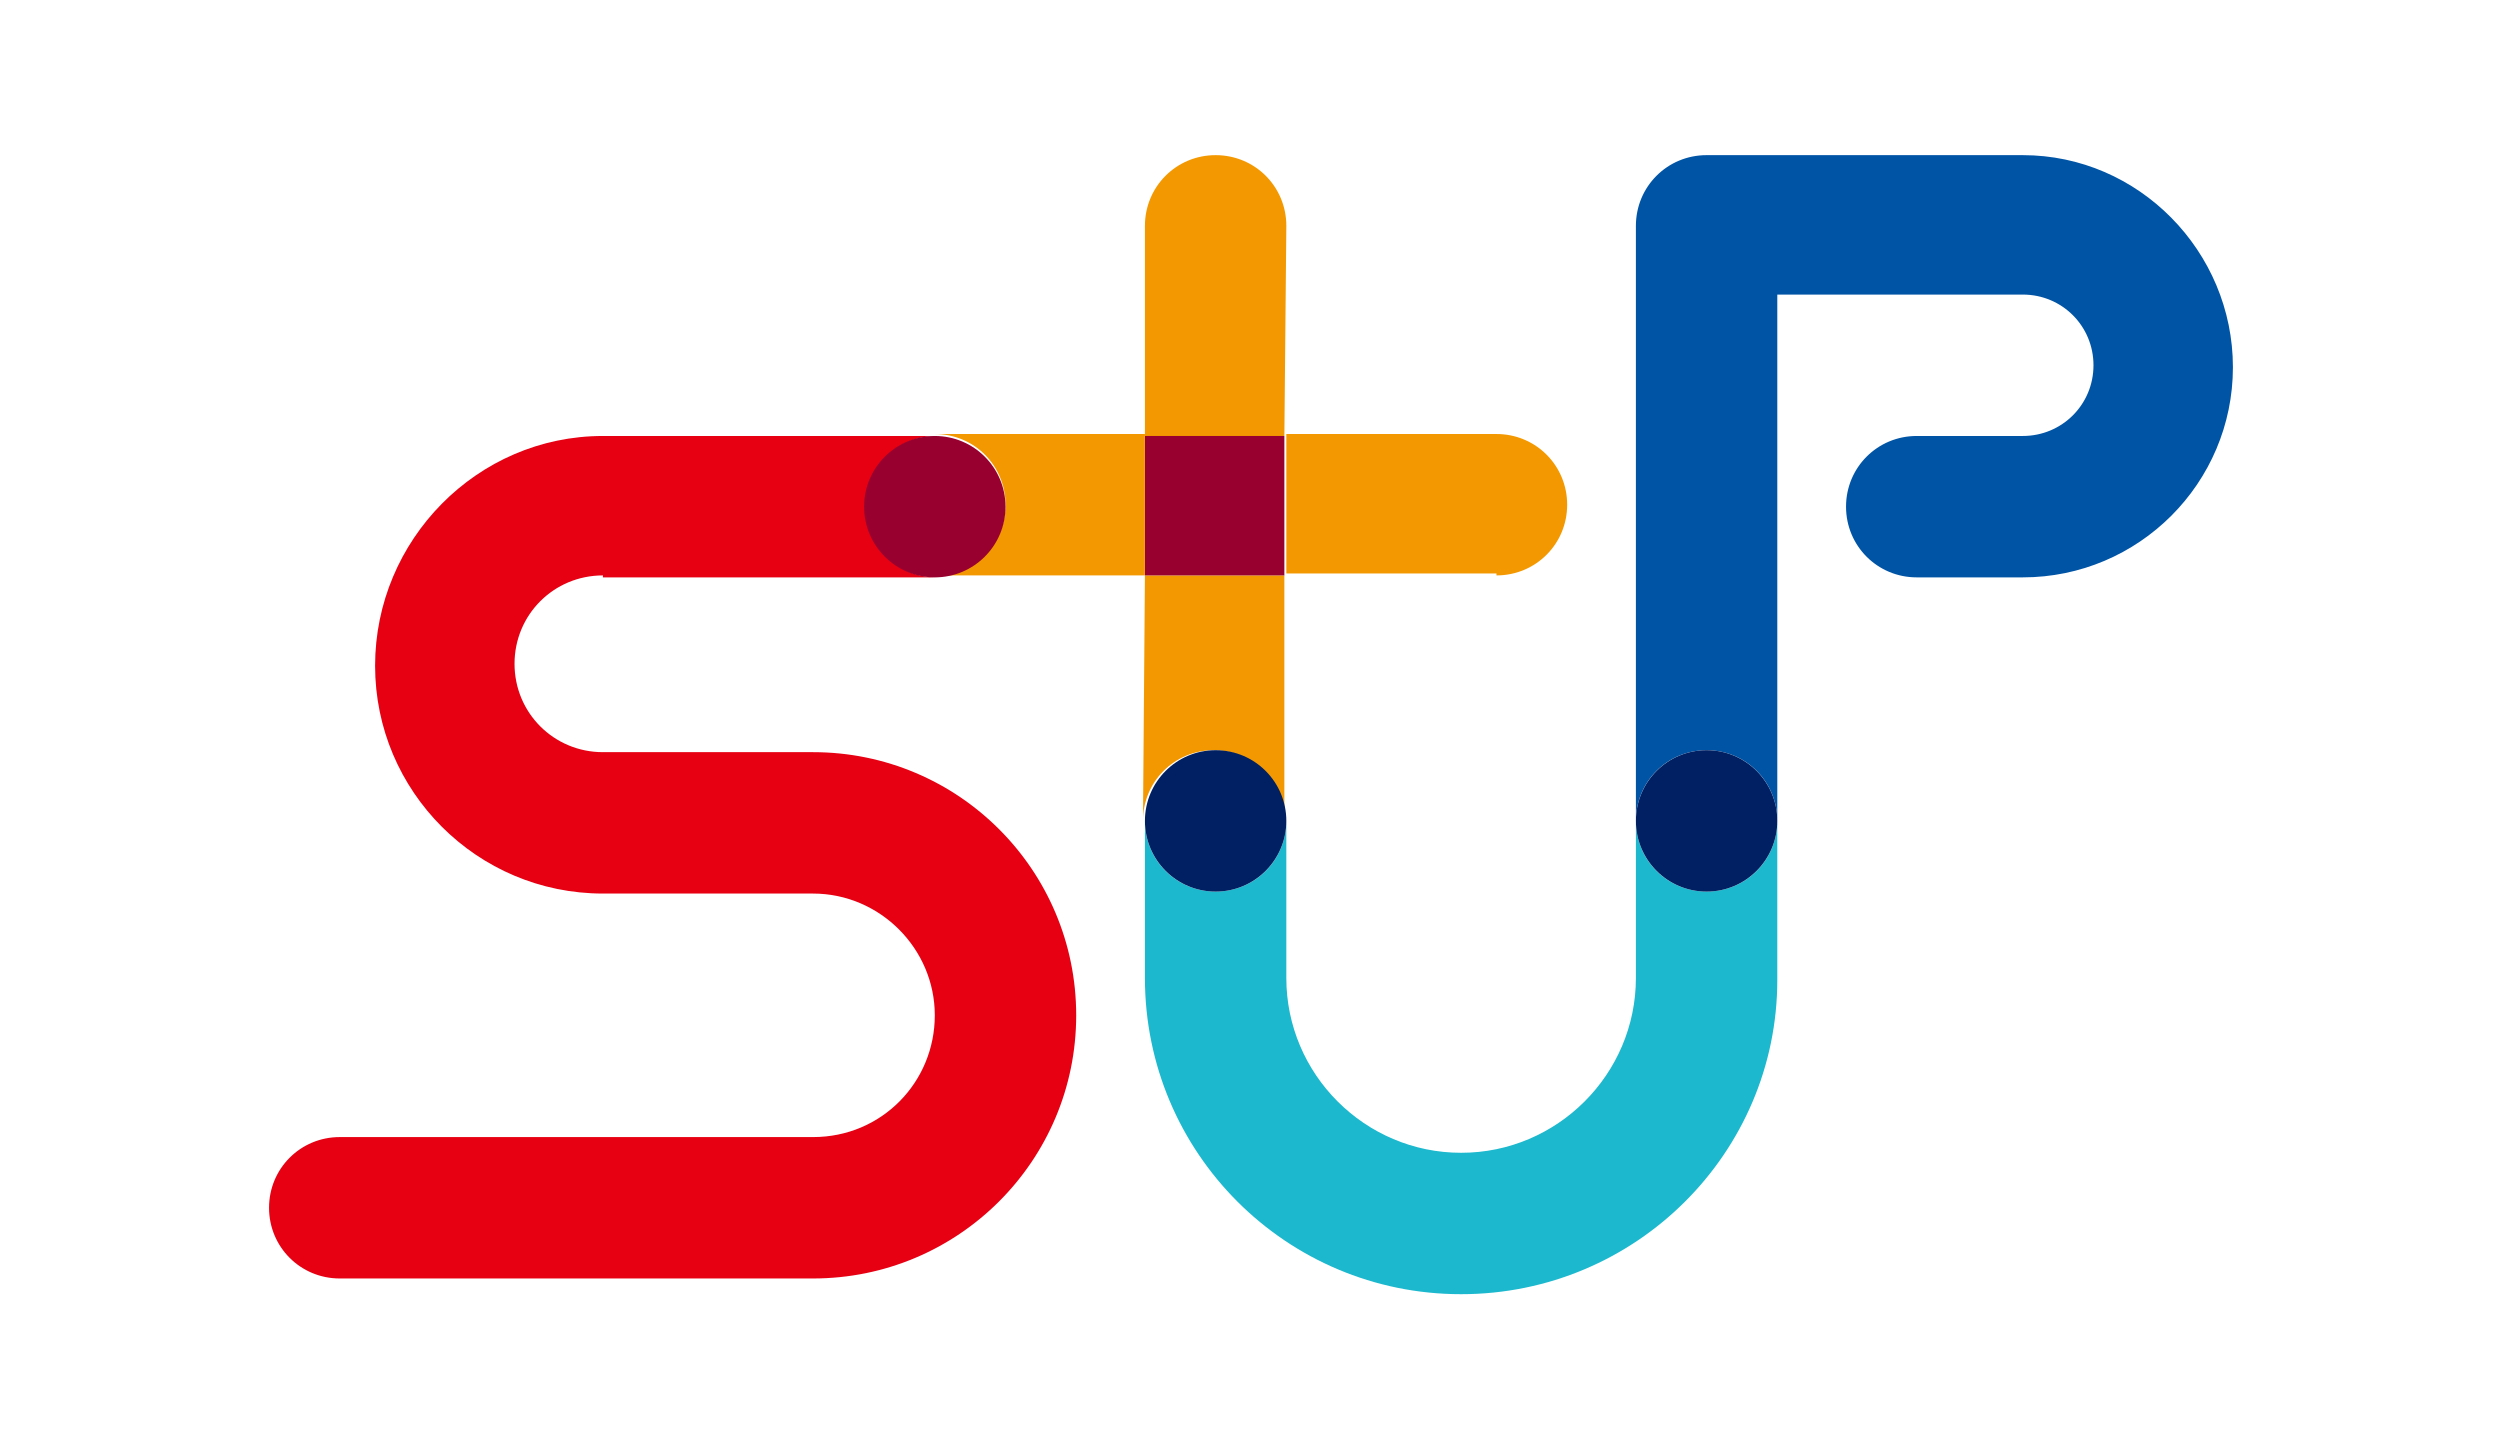
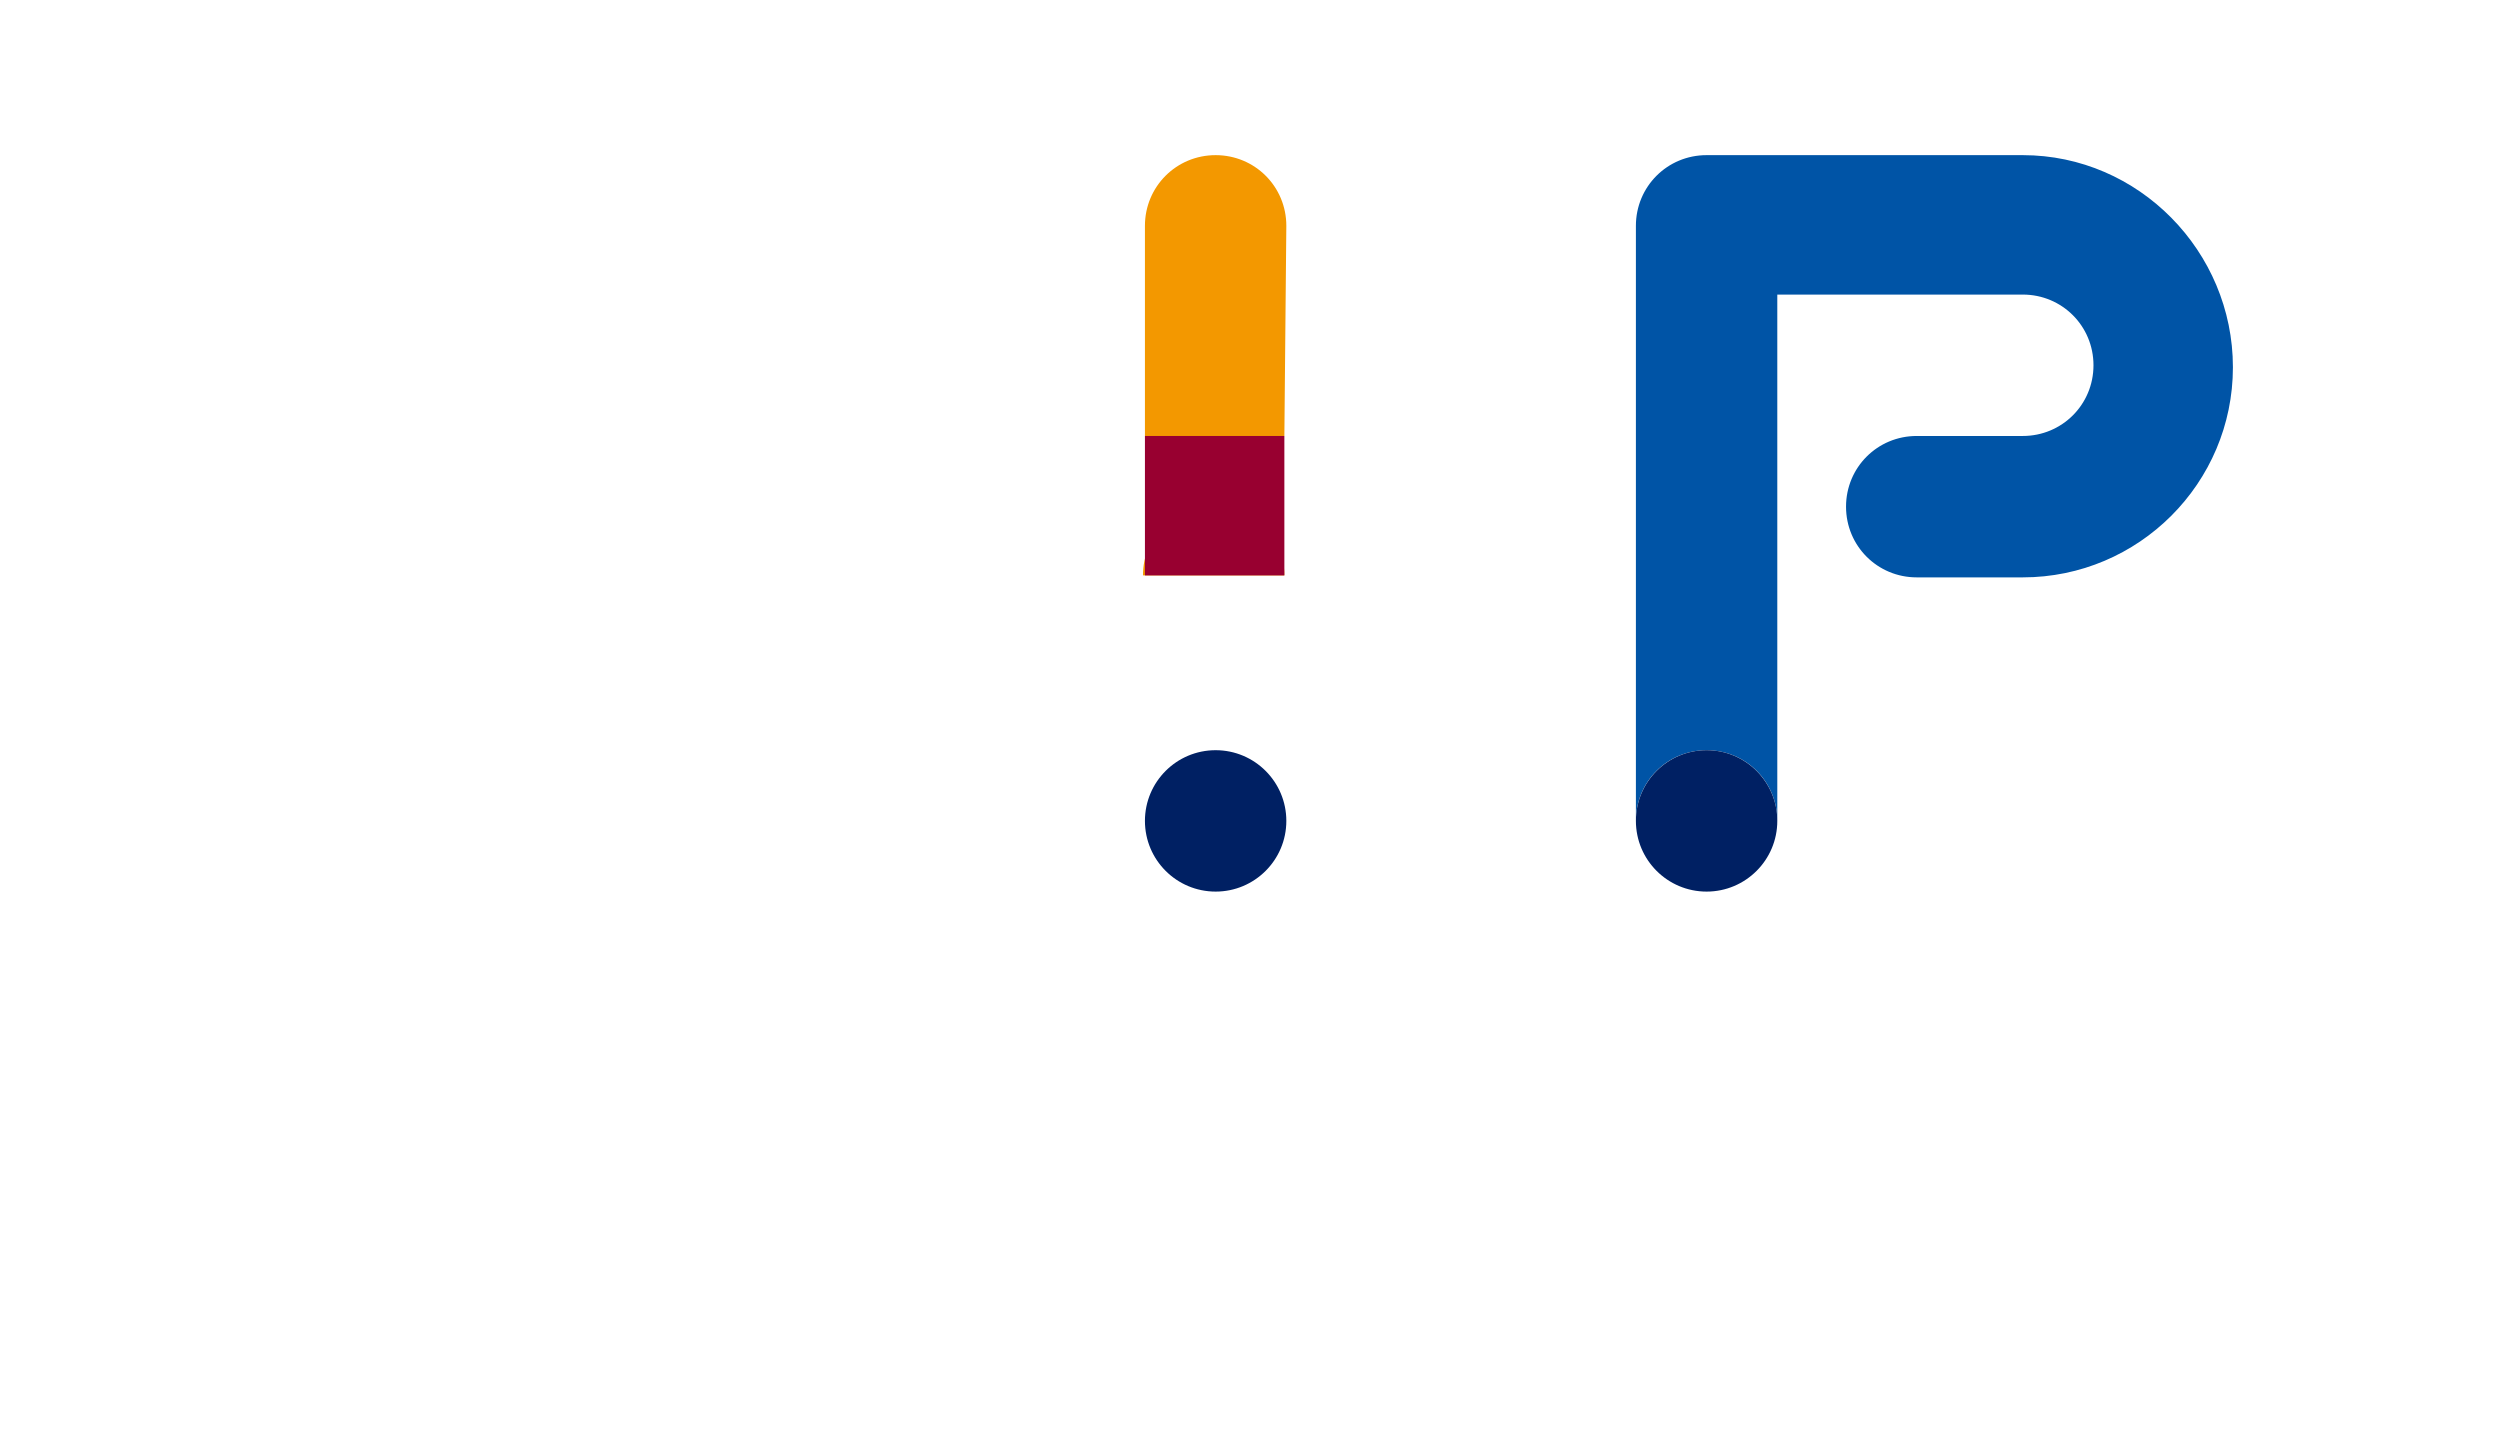
<svg xmlns="http://www.w3.org/2000/svg" version="1.1" id="레이어_1" x="0px" y="0px" width="127.3px" height="73.9px" viewBox="0 0 127.3 73.9" style="enable-background:new 0 0 127.3 73.9;" xml:space="preserve">
  <style type="text/css">
	.st0{fill:#F39800;}
	.st1{fill:#E60012;}
	.st2{fill:#0054A6;}
	.st3{fill:#1BB8CE;}
	.st4{fill:#980030;}
	.st5{fill:#002063;}
</style>
  <g>
    <g>
-       <path class="st0" d="M76.2,29.3c2,0,3.6-1.6,3.6-3.6s-1.6-3.6-3.6-3.6H65.5v7.1h10.7V29.3z" />
-       <path class="st1" d="M30.7,29.3c-2.5,0-4.5,2-4.5,4.5s2,4.5,4.5,4.5h10.7c7.4,0,13.4,6,13.4,13.4s-6,13.4-13.4,13.4H17.3    c-2,0-3.6-1.6-3.6-3.6s1.6-3.6,3.6-3.6h24.1c3.5,0,6.2-2.8,6.2-6.2s-2.8-6.2-6.2-6.2H30.7c-6.4,0-11.6-5.2-11.6-11.6    s5.2-11.7,11.6-11.7h17c-2,0-3.6,1.6-3.6,3.6s1.6,3.6,3.6,3.6h-17V29.3z" />
      <path class="st0" d="M65.5,11.5c0-2-1.6-3.6-3.6-3.6s-3.6,1.6-3.6,3.6v10.7h7.1L65.5,11.5L65.5,11.5z" />
      <path class="st2" d="M83.3,41.8c0-2,1.6-3.6,3.6-3.6s3.6,1.6,3.6,3.6V15H103c2,0,3.6,1.6,3.6,3.6s-1.6,3.6-3.6,3.6h-5.4    c-2,0-3.6,1.6-3.6,3.6s1.6,3.6,3.6,3.6h5.4c5.9,0,10.7-4.8,10.7-10.7S108.9,7.9,103,7.9H86.9c-2,0-3.6,1.6-3.6,3.6V41.8z" />
-       <path class="st3" d="M90.5,41.8c0,2-1.6,3.6-3.6,3.6s-3.6-1.6-3.6-3.6v8c0,4.9-4,8.9-8.9,8.9s-8.9-4-8.9-8.9v-8    c0,2-1.6,3.6-3.6,3.6s-3.6-1.6-3.6-3.6v8c0,8.9,7.2,16.1,16.1,16.1s16.1-7.2,16.1-16V41.8z" />
-       <path class="st0" d="M58.3,29.3h7.1v12.5c0-2-1.6-3.6-3.6-3.6s-3.6,1.6-3.6,3.6L58.3,29.3z" />
+       <path class="st0" d="M58.3,29.3h7.1c0-2-1.6-3.6-3.6-3.6s-3.6,1.6-3.6,3.6L58.3,29.3z" />
      <rect x="58.3" y="22.2" class="st4" width="7.1" height="7.1" />
-       <path class="st0" d="M58.3,29.3H47.6c2,0,3.6-1.6,3.6-3.6s-1.6-3.6-3.6-3.6h10.7L58.3,29.3" />
      <circle class="st5" cx="61.9" cy="41.8" r="3.6" />
      <circle class="st5" cx="86.9" cy="41.8" r="3.6" />
-       <circle class="st4" cx="47.6" cy="25.8" r="3.6" />
    </g>
  </g>
</svg>